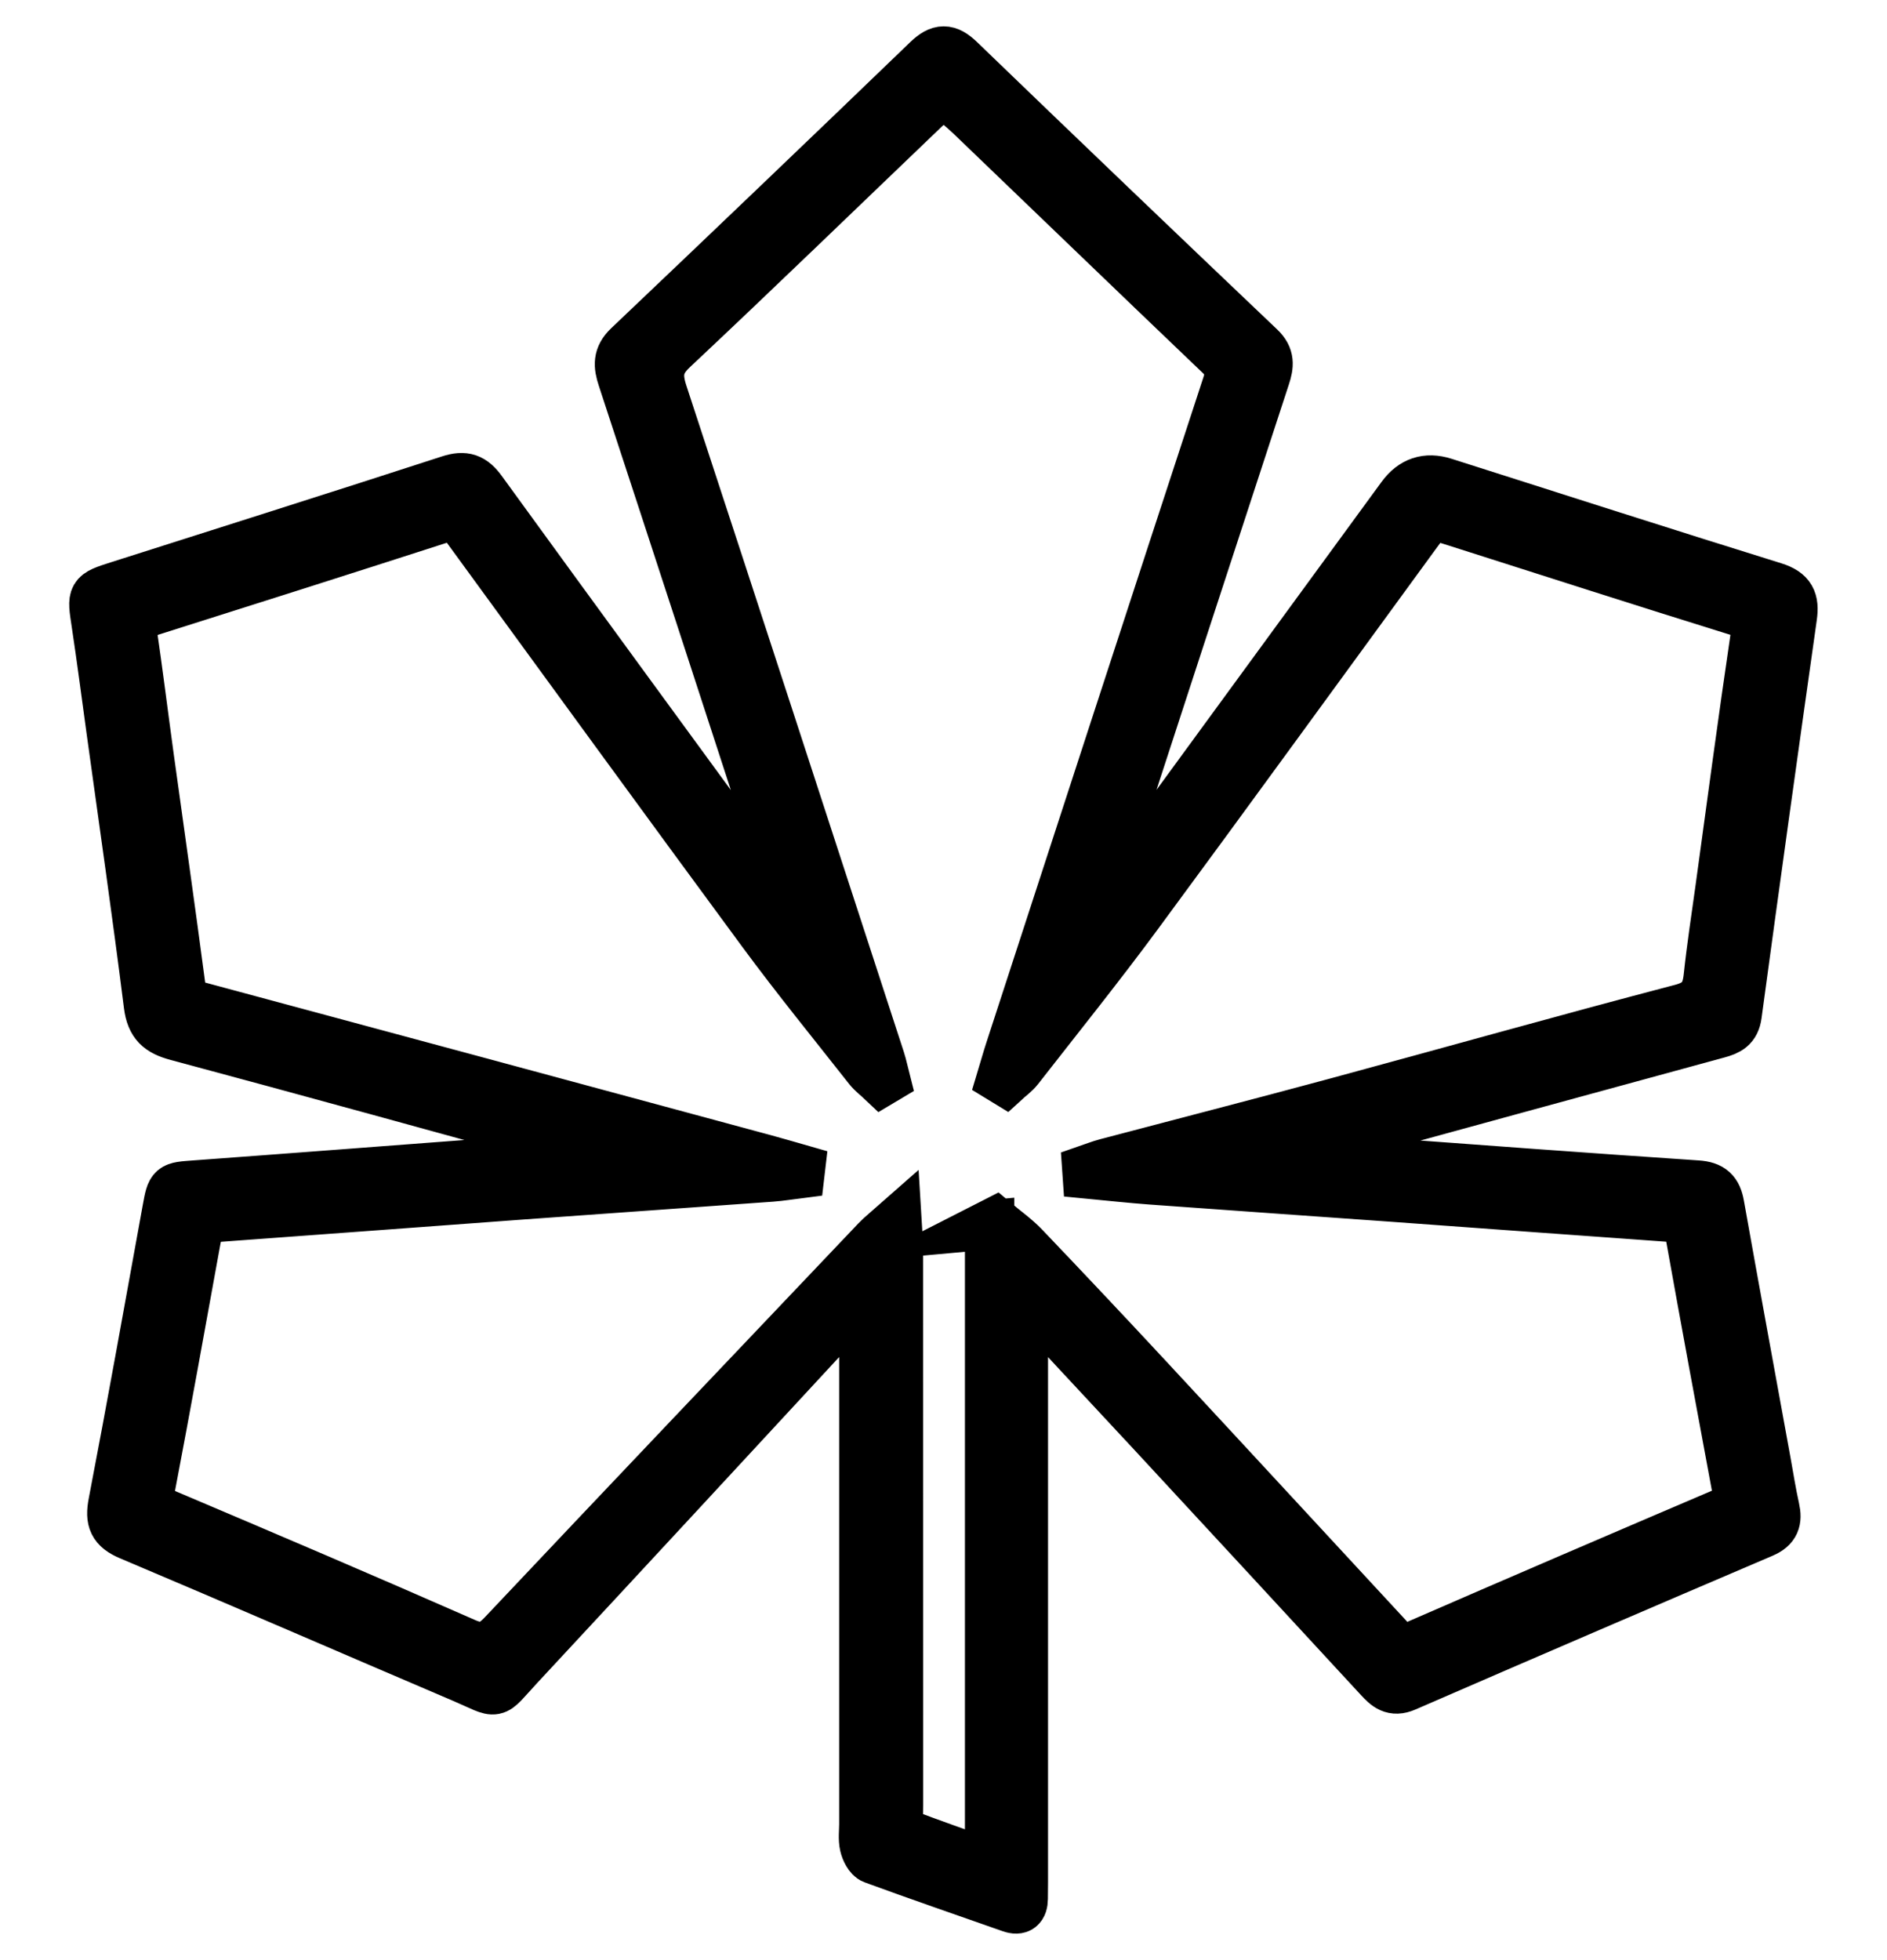
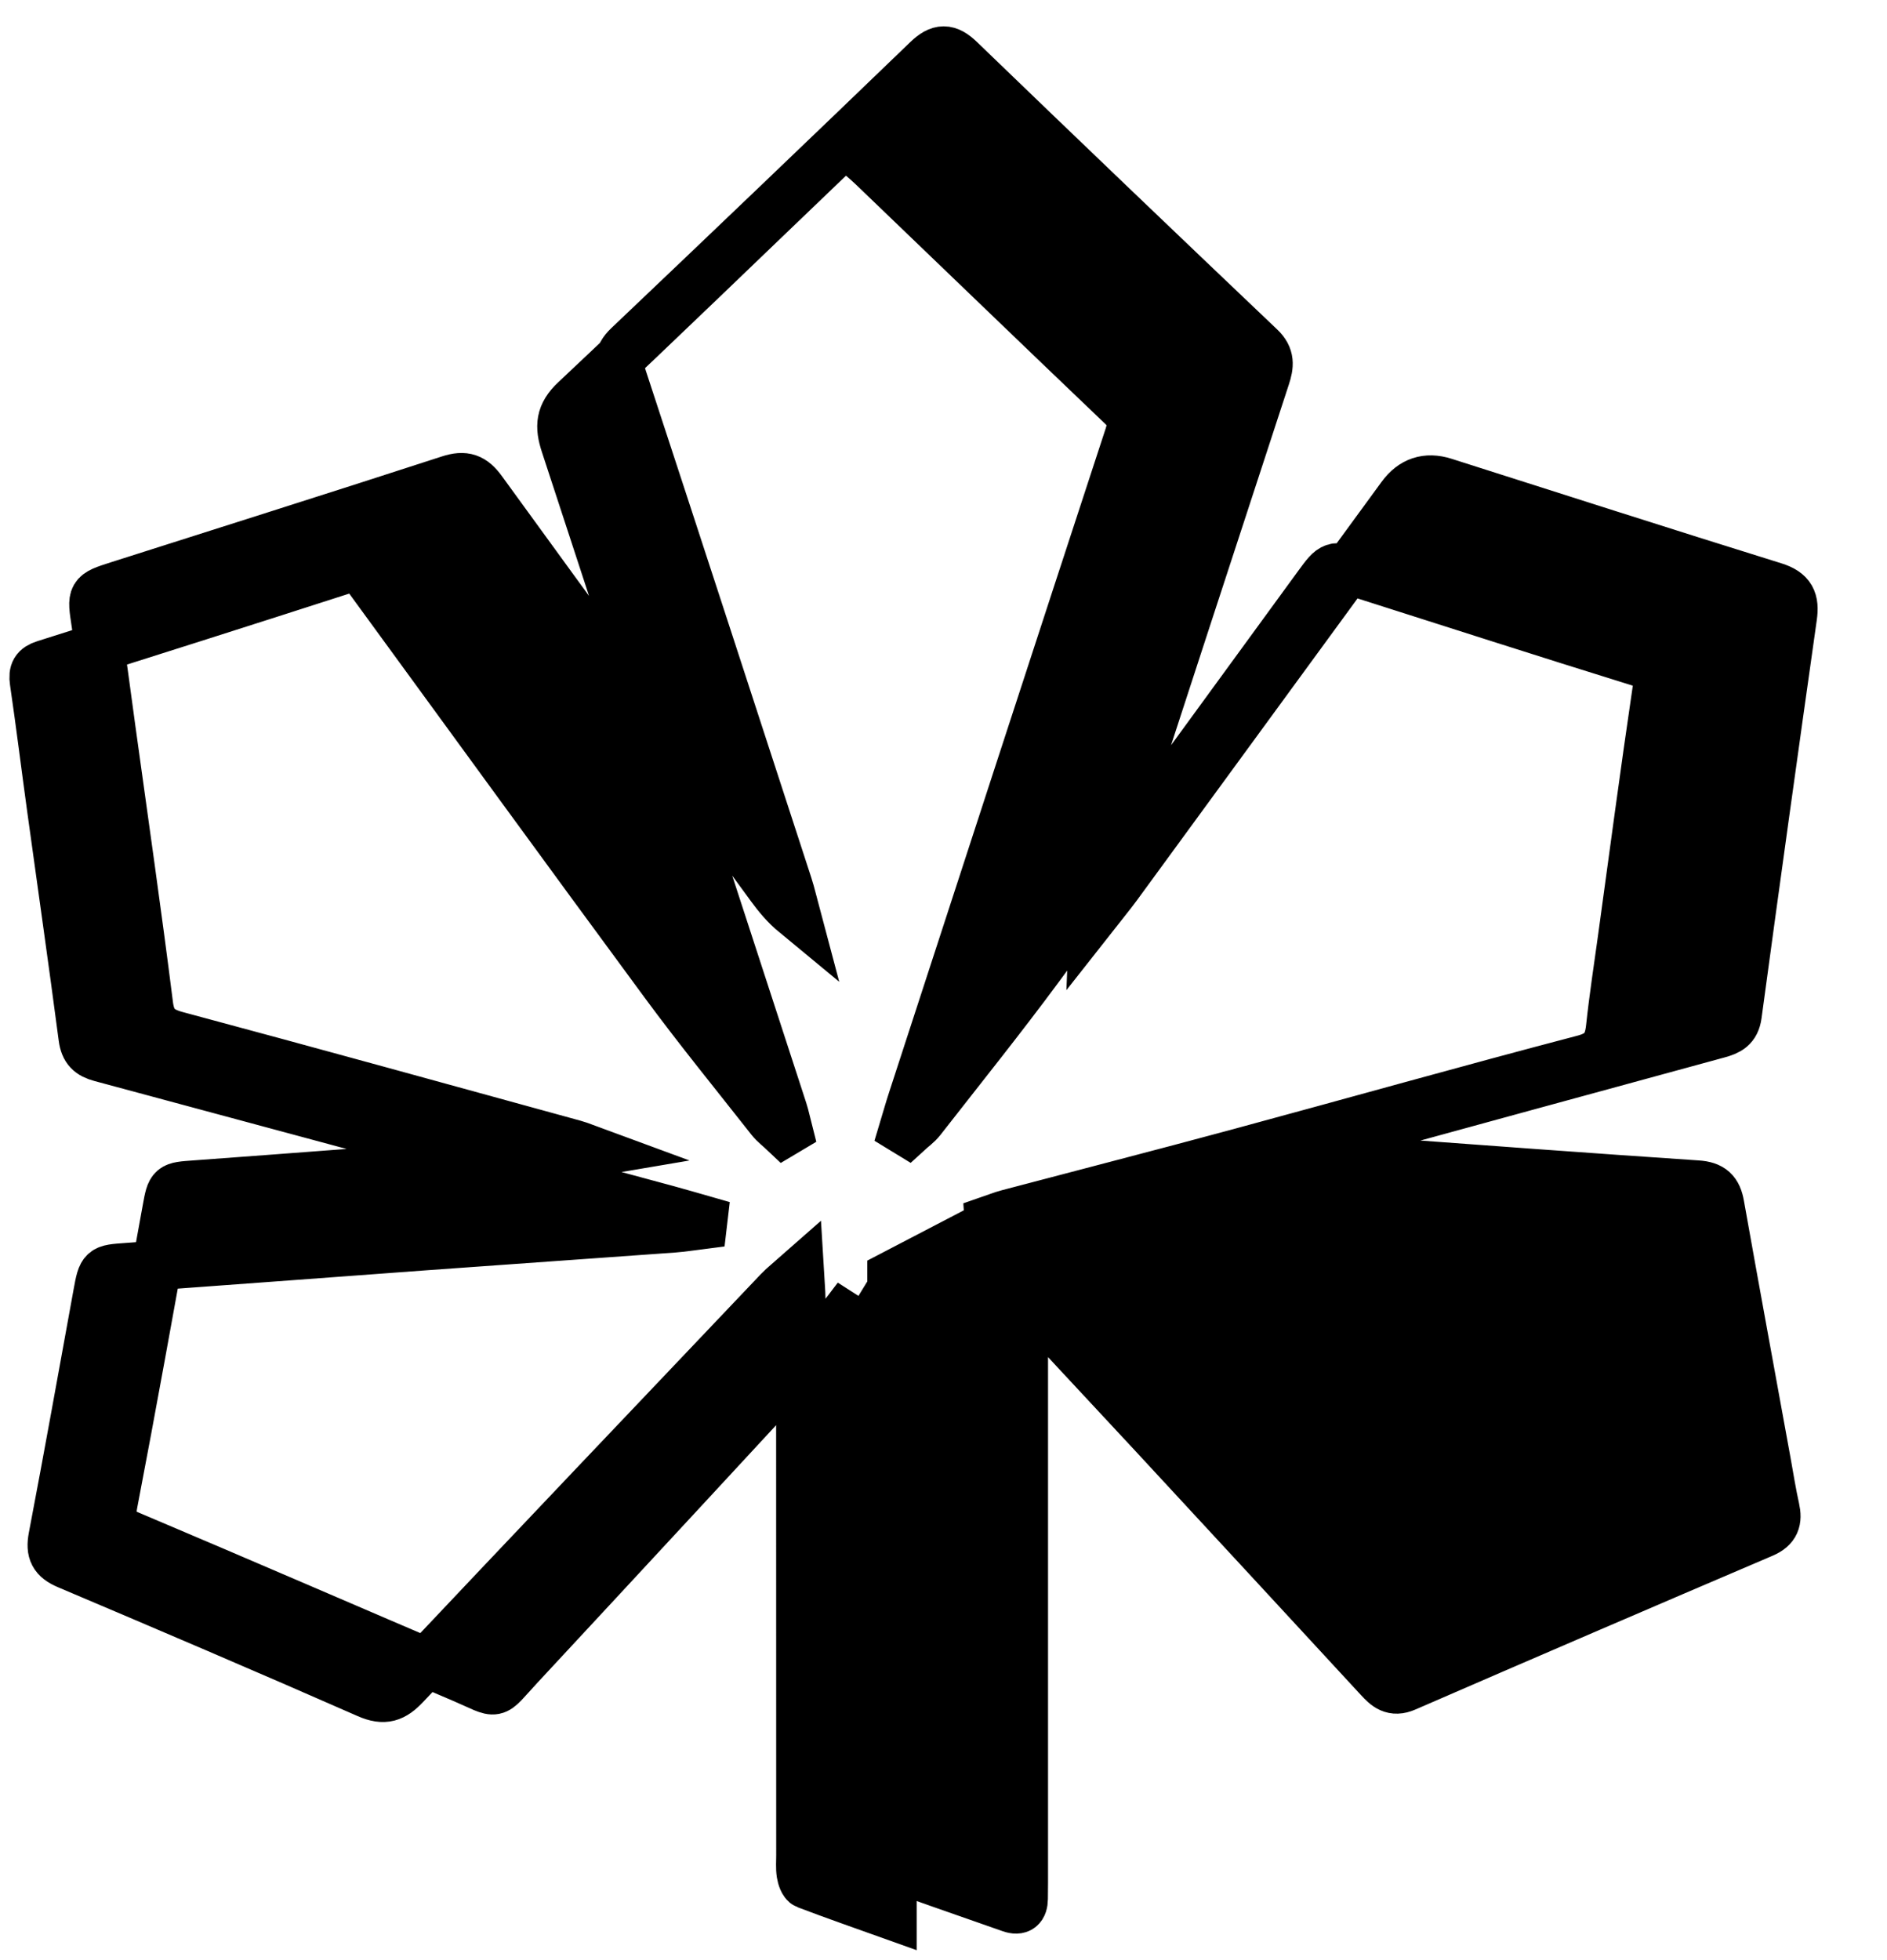
<svg xmlns="http://www.w3.org/2000/svg" id="_Слой_1" data-name="Слой 1" viewBox="0 0 573.32 595.28">
  <defs>
    <style>
      .cls-1 {
        stroke: #000;
        stroke-miterlimit: 10;
        stroke-width: 15px;
      }
    </style>
  </defs>
-   <path class="cls-1" d="M260.44,394.23c-1.81,2.3-3.46,4.74-5.44,6.88-32.43,35.06-64.87,70.12-97.39,105.1-8.45,9.09-5.6,8.39-16.93,3.55-33.79-14.43-67.49-29.06-101.33-43.36-5.01-2.12-6.03-4.62-5.02-9.86,5.71-29.69,11.02-59.46,16.43-89.2,1.28-7.03,1.25-6.86,8.61-7.4,29.68-2.17,59.36-4.47,89.04-6.7,10.6-.8,21.21-1.53,32.07-3.39-2.02-.74-4-1.64-6.08-2.21-40.21-11.04-80.4-22.15-120.67-32.95-5.36-1.44-7.89-3.57-8.63-9.42-3.5-27.86-7.52-55.65-11.36-83.47-1.5-10.86-2.9-21.74-4.54-32.59-1.31-8.64-1.45-8.65,6.69-11.25,33.56-10.7,67.16-21.29,100.66-32.18,4.64-1.51,7.1-.59,9.9,3.28,29.12,40.13,58.42,80.13,87.69,120.16,2.14,2.93,4.45,5.74,7.54,8.29-.77-2.88-1.4-5.81-2.33-8.65-16.72-51.35-33.44-102.7-50.28-154-1.26-3.83-1.47-6.62,1.8-9.73,30.41-28.88,60.72-57.86,90.91-86.95,3.7-3.56,6.16-3.59,9.87,0,30.3,29.23,60.73,58.33,91.24,87.34,3.02,2.87,2.7,5.5,1.58,8.91-16.71,51-33.34,102.03-49.97,153.05-1.07,3.28-1.95,6.62-2.1,10.45,2.38-3.03,4.85-5.99,7.12-9.09,28.79-39.35,57.54-78.71,86.31-118.07q4.96-6.78,12.89-4.28c33.41,10.62,66.78,21.37,100.26,31.77,5.17,1.6,6.27,4.17,5.58,9.05-5.71,40.31-11.33,80.63-16.79,120.97-.52,3.85-2.66,4.82-5.76,5.67-38.79,10.56-77.57,21.17-116.35,31.8-4.25,1.16-8.44,2.51-12.66,3.77,.05,.42,.1,.83,.16,1.25,7.32,.67,14.64,1.44,21.97,1.98,33.5,2.47,66.99,4.97,100.51,7.21,4.39,.29,6.1,1.97,6.82,6.05,4.63,26.01,9.42,51.99,14.15,77.98,.86,4.74,1.6,9.51,2.65,14.2,.81,3.61,.09,5.86-3.62,7.45-36.24,15.47-72.43,31.03-108.57,46.73-3.89,1.69-5.83-.17-8.07-2.6-22.8-24.7-45.62-49.39-68.46-74.05-10.74-11.6-21.58-23.11-32.29-34.74-1.9-2.06-3.42-4.48-5.12-6.73-.74,.37-1.47,.74-2.21,1.1,0,2.88,0,5.76,0,8.63,0,55.92,0,111.85,0,167.77,0,1.66-.02,3.33-.04,4.99-.03,2.62-1.15,3.69-3.8,2.76-13.95-4.9-27.94-9.71-41.82-14.8-1.26-.46-2.31-2.61-2.66-4.16-.46-2.06-.14-4.3-.14-6.47,0-50.1,0-100.2,0-150.29,0-2.75,0-5.51,0-8.26l-2.04-1.25Zm40.21-22.22c.57-.29,1.13-.59,1.7-.88,2.99,2.52,6.24,4.79,8.92,7.6,12.53,13.12,24.97,26.32,37.31,39.6,24.35,26.21,48.61,52.51,72.92,78.76,2.13,2.3,3.86,4.68,7.93,2.91,31.7-13.81,63.48-27.44,95.28-41.01,2.85-1.22,3.67-2.83,3.13-5.73-4.85-26.13-9.71-52.26-14.39-78.42-.61-3.41-2.05-4.83-5.42-5.07-28.2-1.99-56.38-4.1-84.58-6.13-24.54-1.77-49.09-3.45-73.63-5.25-6.51-.48-13.01-1.2-19.51-1.82l-.09-1.29c1.95-.67,3.88-1.46,5.87-1.98,23.12-6.11,46.29-12.06,69.38-18.3,35.12-9.49,70.14-19.38,105.33-28.6,5.85-1.53,7.65-4.39,8.22-9.71,.95-8.92,2.32-17.79,3.55-26.68,3.48-25.35,6.85-50.72,10.59-76.03,.74-5-.69-6.92-5.4-8.38-28.56-8.86-57.03-18.04-85.53-27.11-7.46-2.37-7.49-2.39-12.14,3.97-28.18,38.55-56.21,77.21-84.56,115.63-11.65,15.78-23.95,31.07-36.02,46.54-1.13,1.45-2.71,2.54-4.08,3.8-.41-.25-.82-.51-1.23-.76,.89-2.95,1.71-5.91,2.67-8.84,21.92-67.3,43.83-134.61,65.88-201.88,1.26-3.83,.77-6.32-2.18-9.13-25.28-24.12-50.42-48.4-75.64-72.59-2.59-2.48-5.42-4.7-8.22-7.12-2.23,1.9-4.08,3.32-5.75,4.92-25.49,24.39-50.82,48.94-76.54,73.09-4.58,4.3-4.78,7.96-2.99,13.4,22.13,67.41,44.08,134.87,66.05,202.33,.63,1.94,1.02,3.97,1.53,5.95-.37,.22-.73,.43-1.1,.65-1.37-1.3-2.93-2.45-4.09-3.91-10.79-13.72-21.84-27.26-32.19-41.3-30.01-40.71-59.75-81.63-89.57-122.48-1.81-2.48-3.28-4.75-7.19-3.49-30.52,9.84-61.08,19.55-91.65,29.21-2.76,.87-3.51,2.2-3.09,5.09,1.88,12.82,3.46,25.69,5.23,38.53,3.2,23.21,6.53,46.4,9.58,69.62,.48,3.63,2.07,5.07,5.37,5.95,57.44,15.43,114.85,30.95,172.26,46.46,3.55,.96,7.08,2.01,10.62,3.02-.05,.43-.11,.87-.16,1.3-2.89,.36-5.78,.86-8.68,1.07-25.21,1.83-50.42,3.57-75.63,5.4-30.18,2.2-60.35,4.5-90.53,6.67-7.34,.53-7.42,.45-8.77,7.85-4.5,24.68-8.91,49.38-13.62,74.02-.85,4.43,.27,6.55,4.38,8.29,30.46,12.91,60.89,25.88,91.17,39.2,5.09,2.24,7.88,1.18,11.45-2.61,37.69-39.94,75.55-79.72,113.38-119.52,1.62-1.7,3.51-3.15,6.33-5.64,.21,3.58,.44,5.65,.45,7.72,.02,56.42,.02,112.84,.03,169.26,0,1.83-.16,3.69,.11,5.48,.18,1.16,.75,2.91,1.59,3.23,8.26,3.15,16.61,6.05,25.98,9.4v-194.26Z" />
+   <path class="cls-1" d="M260.44,394.23c-1.81,2.3-3.46,4.74-5.44,6.88-32.43,35.06-64.87,70.12-97.39,105.1-8.45,9.09-5.6,8.39-16.93,3.55-33.79-14.43-67.49-29.06-101.33-43.36-5.01-2.12-6.03-4.62-5.02-9.86,5.71-29.69,11.02-59.46,16.43-89.2,1.28-7.03,1.25-6.86,8.61-7.4,29.68-2.17,59.36-4.47,89.04-6.7,10.6-.8,21.21-1.53,32.07-3.39-2.02-.74-4-1.64-6.08-2.21-40.21-11.04-80.4-22.15-120.67-32.95-5.36-1.44-7.89-3.57-8.63-9.42-3.5-27.86-7.52-55.65-11.36-83.47-1.5-10.86-2.9-21.74-4.54-32.59-1.31-8.64-1.45-8.65,6.69-11.25,33.56-10.7,67.16-21.29,100.66-32.18,4.64-1.51,7.1-.59,9.9,3.28,29.12,40.13,58.42,80.13,87.69,120.16,2.14,2.93,4.45,5.74,7.54,8.29-.77-2.88-1.4-5.81-2.33-8.65-16.72-51.35-33.44-102.7-50.28-154-1.26-3.83-1.47-6.62,1.8-9.73,30.41-28.88,60.72-57.86,90.91-86.95,3.7-3.56,6.16-3.59,9.87,0,30.3,29.23,60.73,58.33,91.24,87.34,3.02,2.87,2.7,5.5,1.58,8.91-16.71,51-33.34,102.03-49.97,153.05-1.07,3.28-1.95,6.62-2.1,10.45,2.38-3.03,4.85-5.99,7.12-9.09,28.79-39.35,57.54-78.71,86.31-118.07q4.96-6.78,12.89-4.28c33.41,10.62,66.78,21.37,100.26,31.77,5.17,1.6,6.27,4.17,5.58,9.05-5.71,40.31-11.33,80.63-16.79,120.97-.52,3.85-2.66,4.82-5.76,5.67-38.79,10.56-77.57,21.17-116.35,31.8-4.25,1.16-8.44,2.51-12.66,3.77,.05,.42,.1,.83,.16,1.25,7.32,.67,14.64,1.44,21.97,1.98,33.5,2.47,66.99,4.97,100.51,7.21,4.39,.29,6.1,1.97,6.82,6.05,4.63,26.01,9.42,51.99,14.15,77.98,.86,4.74,1.6,9.51,2.65,14.2,.81,3.61,.09,5.86-3.62,7.45-36.24,15.47-72.43,31.03-108.57,46.73-3.89,1.69-5.83-.17-8.07-2.6-22.8-24.7-45.62-49.39-68.46-74.05-10.74-11.6-21.58-23.11-32.29-34.74-1.9-2.06-3.42-4.48-5.12-6.73-.74,.37-1.47,.74-2.21,1.1,0,2.88,0,5.76,0,8.63,0,55.92,0,111.85,0,167.77,0,1.66-.02,3.33-.04,4.99-.03,2.62-1.15,3.69-3.8,2.76-13.95-4.9-27.94-9.71-41.82-14.8-1.26-.46-2.31-2.61-2.66-4.16-.46-2.06-.14-4.3-.14-6.47,0-50.1,0-100.2,0-150.29,0-2.75,0-5.51,0-8.26l-2.04-1.25Zm40.21-22.22l-.09-1.29c1.95-.67,3.88-1.46,5.87-1.98,23.12-6.11,46.29-12.06,69.38-18.3,35.12-9.49,70.14-19.38,105.33-28.6,5.85-1.53,7.65-4.39,8.22-9.71,.95-8.92,2.32-17.79,3.55-26.68,3.48-25.35,6.85-50.72,10.59-76.03,.74-5-.69-6.92-5.4-8.38-28.56-8.86-57.03-18.04-85.53-27.11-7.46-2.37-7.49-2.39-12.14,3.97-28.18,38.55-56.21,77.21-84.56,115.63-11.65,15.78-23.95,31.07-36.02,46.54-1.13,1.45-2.71,2.54-4.08,3.8-.41-.25-.82-.51-1.23-.76,.89-2.95,1.71-5.91,2.67-8.84,21.92-67.3,43.83-134.61,65.88-201.88,1.26-3.83,.77-6.32-2.18-9.13-25.28-24.12-50.42-48.4-75.64-72.59-2.59-2.48-5.42-4.7-8.22-7.12-2.23,1.9-4.08,3.32-5.75,4.92-25.49,24.39-50.82,48.94-76.54,73.09-4.58,4.3-4.78,7.96-2.99,13.4,22.13,67.41,44.08,134.87,66.05,202.33,.63,1.94,1.02,3.97,1.53,5.95-.37,.22-.73,.43-1.1,.65-1.37-1.3-2.93-2.45-4.09-3.91-10.79-13.72-21.84-27.26-32.19-41.3-30.01-40.71-59.75-81.63-89.57-122.48-1.81-2.48-3.28-4.75-7.19-3.49-30.52,9.84-61.08,19.55-91.65,29.21-2.76,.87-3.51,2.2-3.09,5.09,1.88,12.82,3.46,25.69,5.23,38.53,3.2,23.21,6.53,46.4,9.58,69.62,.48,3.63,2.07,5.07,5.37,5.95,57.44,15.43,114.85,30.95,172.26,46.46,3.55,.96,7.08,2.01,10.62,3.02-.05,.43-.11,.87-.16,1.3-2.89,.36-5.78,.86-8.68,1.07-25.21,1.83-50.42,3.57-75.63,5.4-30.18,2.2-60.35,4.5-90.53,6.67-7.34,.53-7.42,.45-8.77,7.85-4.5,24.68-8.91,49.38-13.62,74.02-.85,4.43,.27,6.55,4.38,8.29,30.46,12.91,60.89,25.88,91.17,39.2,5.09,2.24,7.88,1.18,11.45-2.61,37.69-39.94,75.55-79.72,113.38-119.52,1.62-1.7,3.51-3.15,6.33-5.64,.21,3.58,.44,5.65,.45,7.72,.02,56.42,.02,112.84,.03,169.26,0,1.83-.16,3.69,.11,5.48,.18,1.16,.75,2.91,1.59,3.23,8.26,3.15,16.61,6.05,25.98,9.4v-194.26Z" />
</svg>